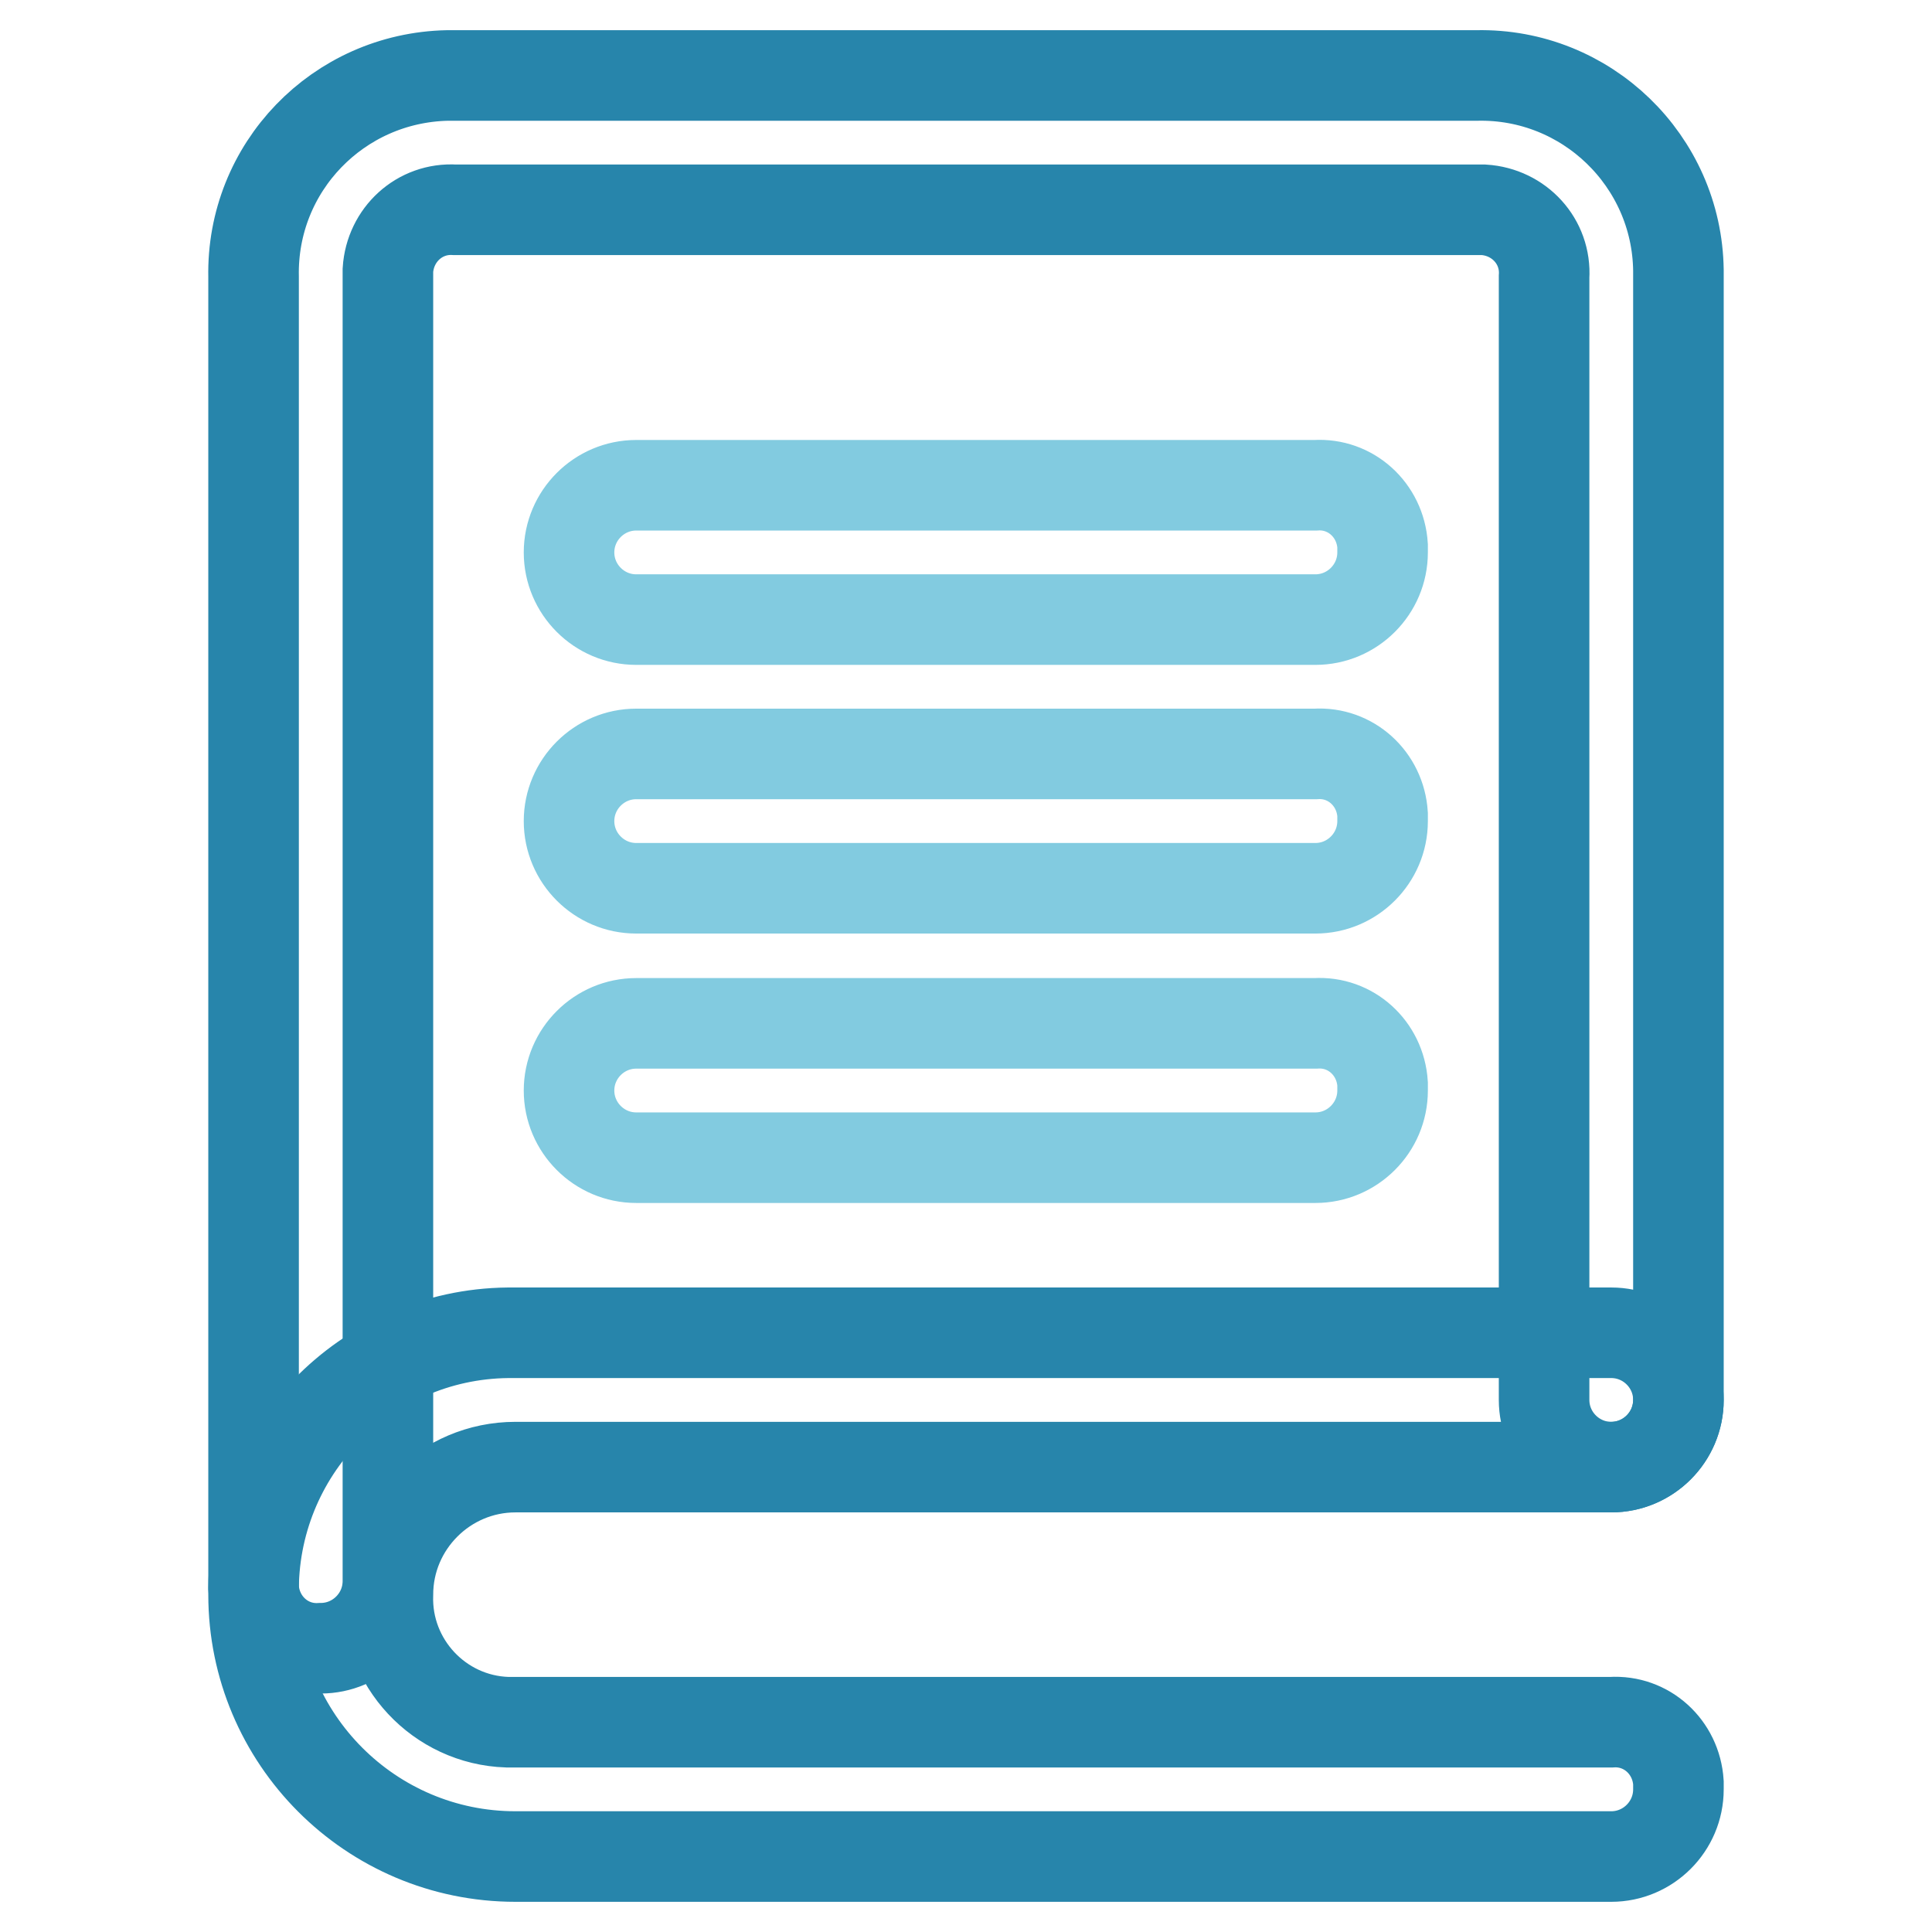
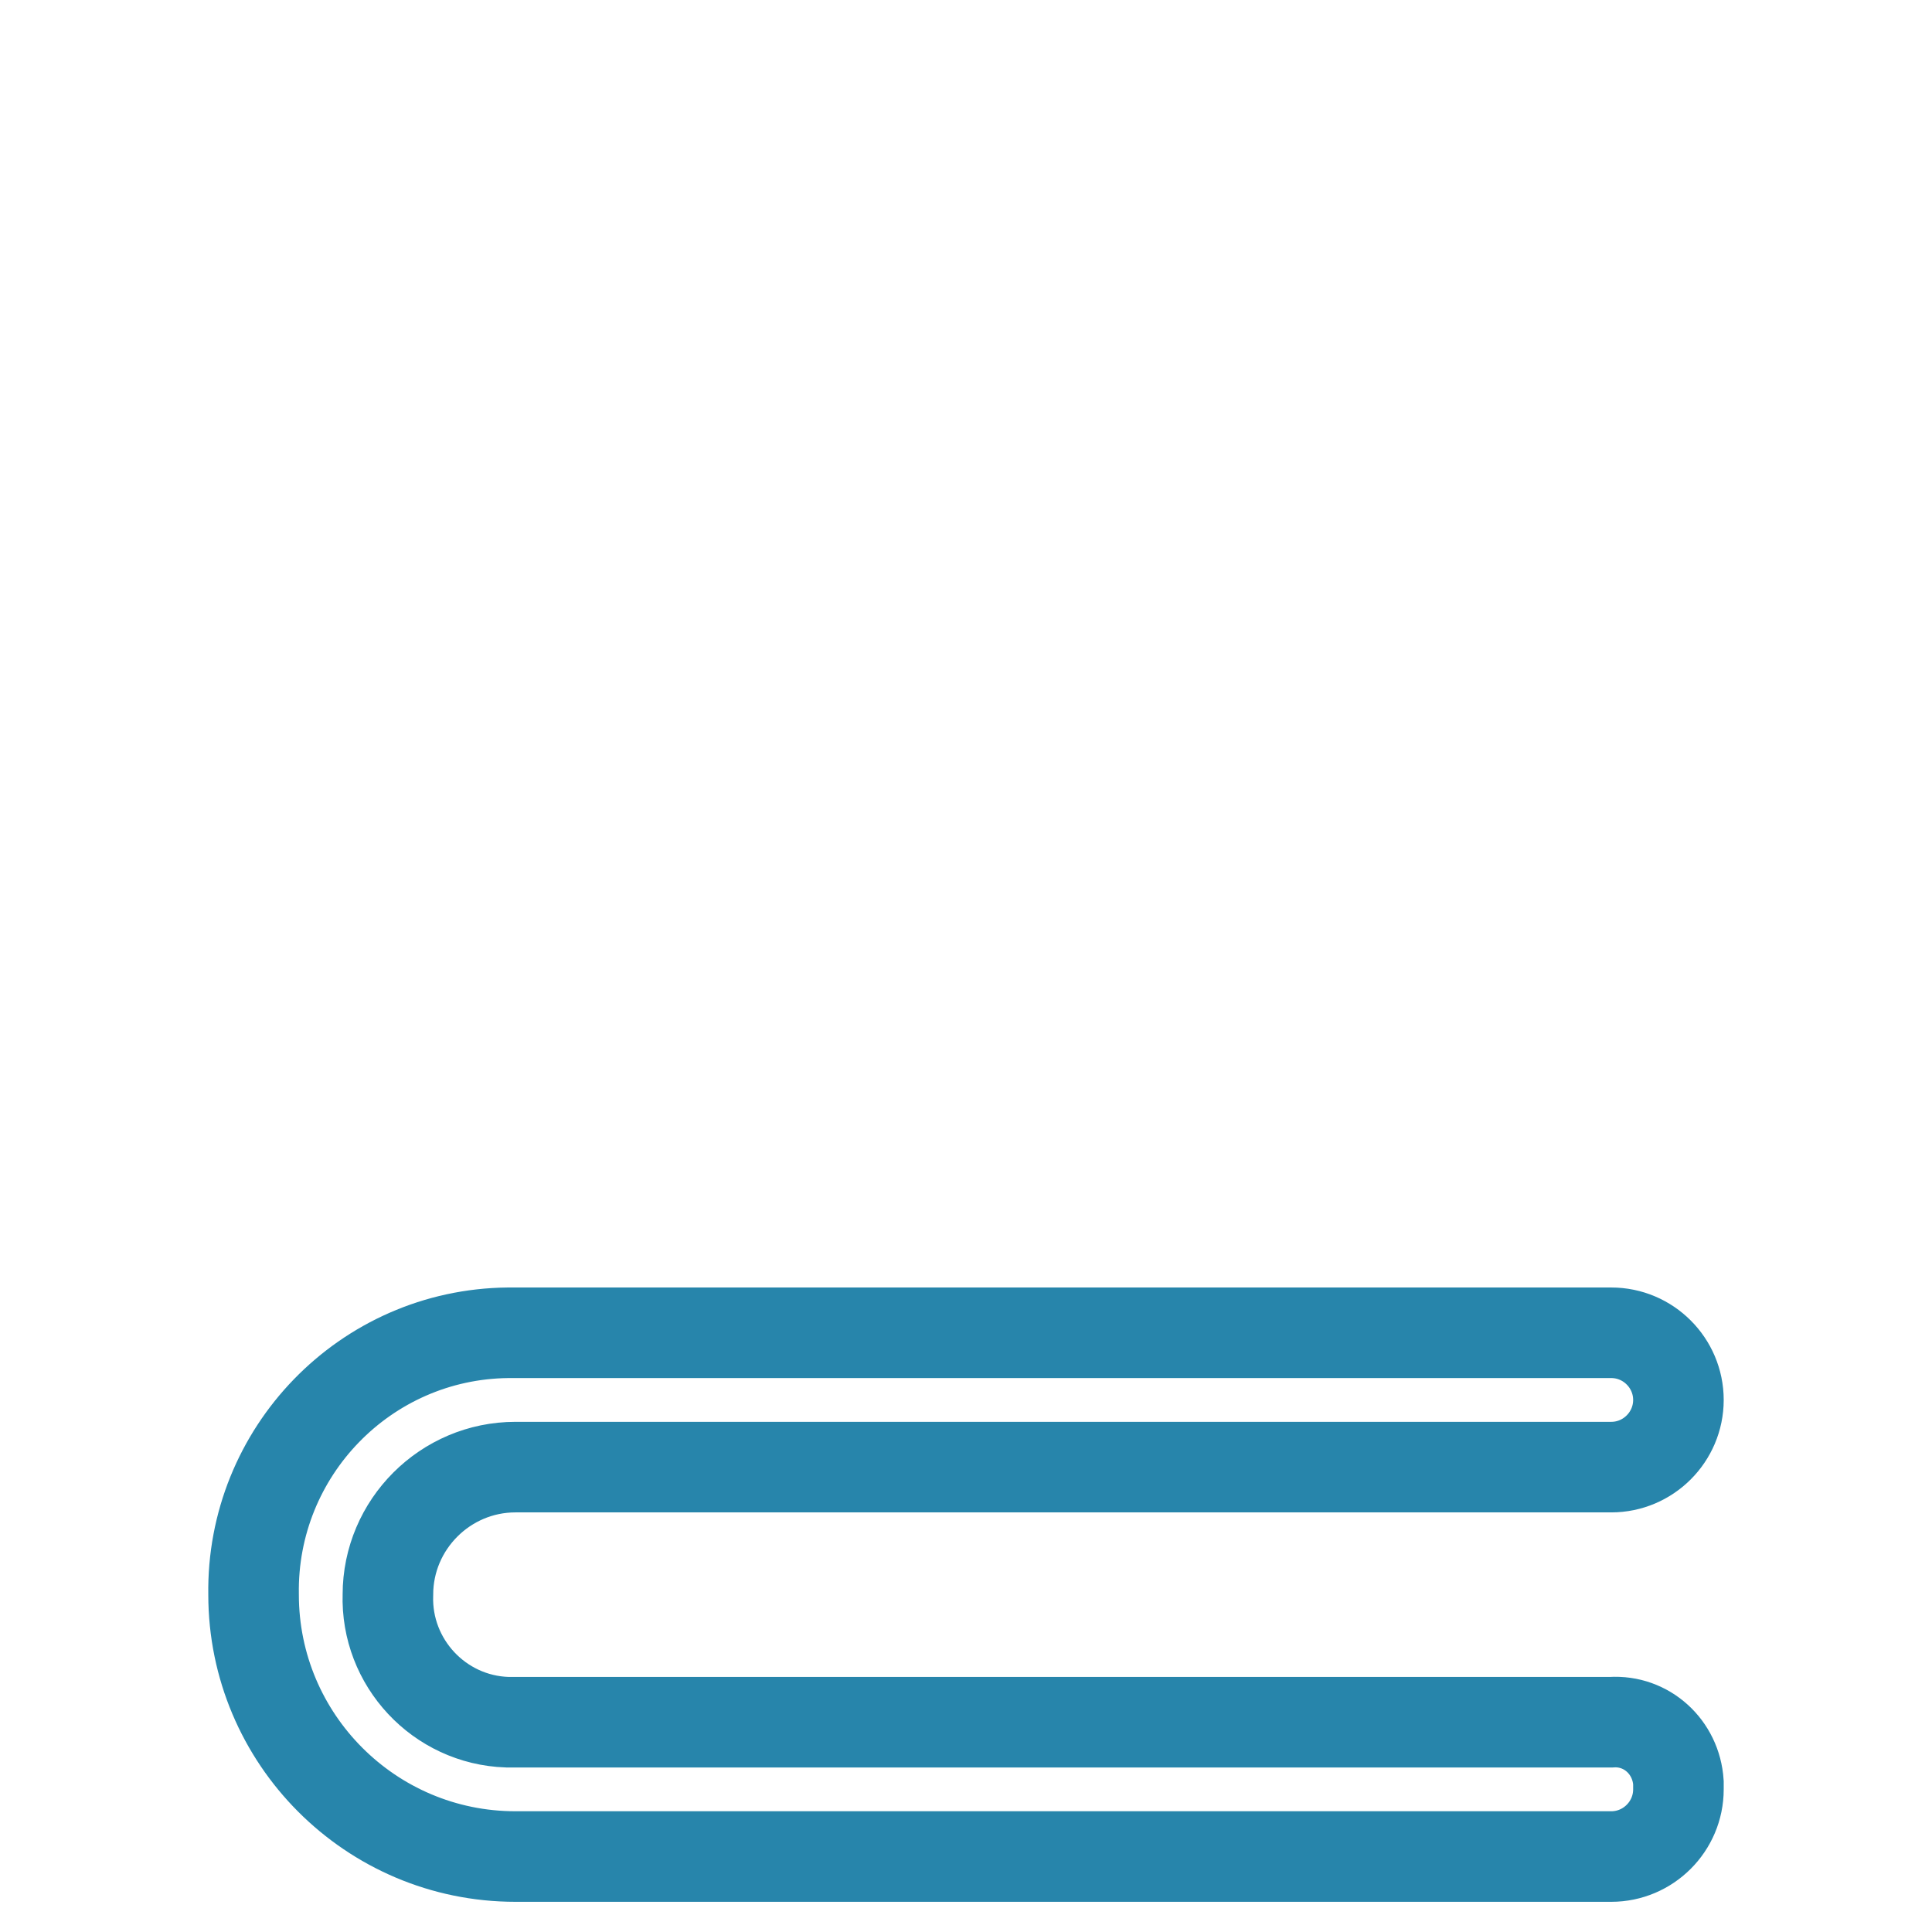
<svg xmlns="http://www.w3.org/2000/svg" version="1.1" x="0px" y="0px" viewBox="0 0 256 256" enable-background="new 0 0 256 256" xml:space="preserve">
  <g>
-     <path stroke-width="12" fill-opacity="0" stroke="#2785ab" d="M42.5,218.4c-4.7,0.3-8.6-3.3-8.9-8c0-0.3,0-0.6,0-0.9V36.7C33.3,22.2,44.8,10.3,59.3,10c0.3,0,0.6,0,1,0 h135.4c14.5-0.3,26.5,11.3,26.7,25.8c0,0.3,0,0.6,0,1v148.7c0,4.9-4,8.9-8.9,8.9c-4.9,0-8.9-4-8.9-8.9V36.7c0.3-4.7-3.3-8.6-8-8.9 c-0.3,0-0.6,0-0.9,0H60.3c-4.7-0.3-8.6,3.3-8.9,8c0,0.3,0,0.6,0,0.9v172.8C51.4,214.4,47.4,218.4,42.5,218.4z" />
-     <path stroke-width="12" fill-opacity="0" stroke="#82cbe0" d="M174.3,82.1h-90c-4.9,0-8.9-4-8.9-8.9c0-4.9,4-8.9,8.9-8.9h90c4.7-0.3,8.6,3.3,8.9,8c0,0.3,0,0.6,0,0.9 C183.2,78.1,179.2,82.1,174.3,82.1z M174.3,117.7h-90c-4.9,0-8.9-4-8.9-8.9c0-4.9,4-8.9,8.9-8.9h90c4.7-0.3,8.6,3.3,8.9,8 c0,0.3,0,0.6,0,0.9C183.2,113.7,179.2,117.7,174.3,117.7L174.3,117.7z M174.3,153.4h-90c-4.9,0-8.9-4-8.9-8.9c0-4.9,4-8.9,8.9-8.9 c0,0,0,0,0,0h90c4.7-0.3,8.6,3.3,8.9,8c0,0.3,0,0.6,0,0.9C183.2,149.4,179.2,153.4,174.3,153.4L174.3,153.4z" />
    <path stroke-width="12" fill-opacity="0" stroke="#2785ab" d="M213.5,246H68.3c-19.2,0-34.7-15.6-34.7-34.7c-0.3-18.9,14.8-34.5,33.7-34.7c0.3,0,0.7,0,1,0h145.2 c4.9,0,8.9,4,8.9,8.9s-4,8.9-8.9,8.9c0,0,0,0,0,0H68.3c-9.3,0-16.9,7.6-16.9,16.9l0,0c-0.3,9,6.8,16.6,15.8,16.9c0.4,0,0.7,0,1.1,0 h145.2c4.7-0.3,8.6,3.3,8.9,8c0,0.3,0,0.6,0,0.9C222.4,242,218.4,246,213.5,246L213.5,246L213.5,246z" />
  </g>
</svg>